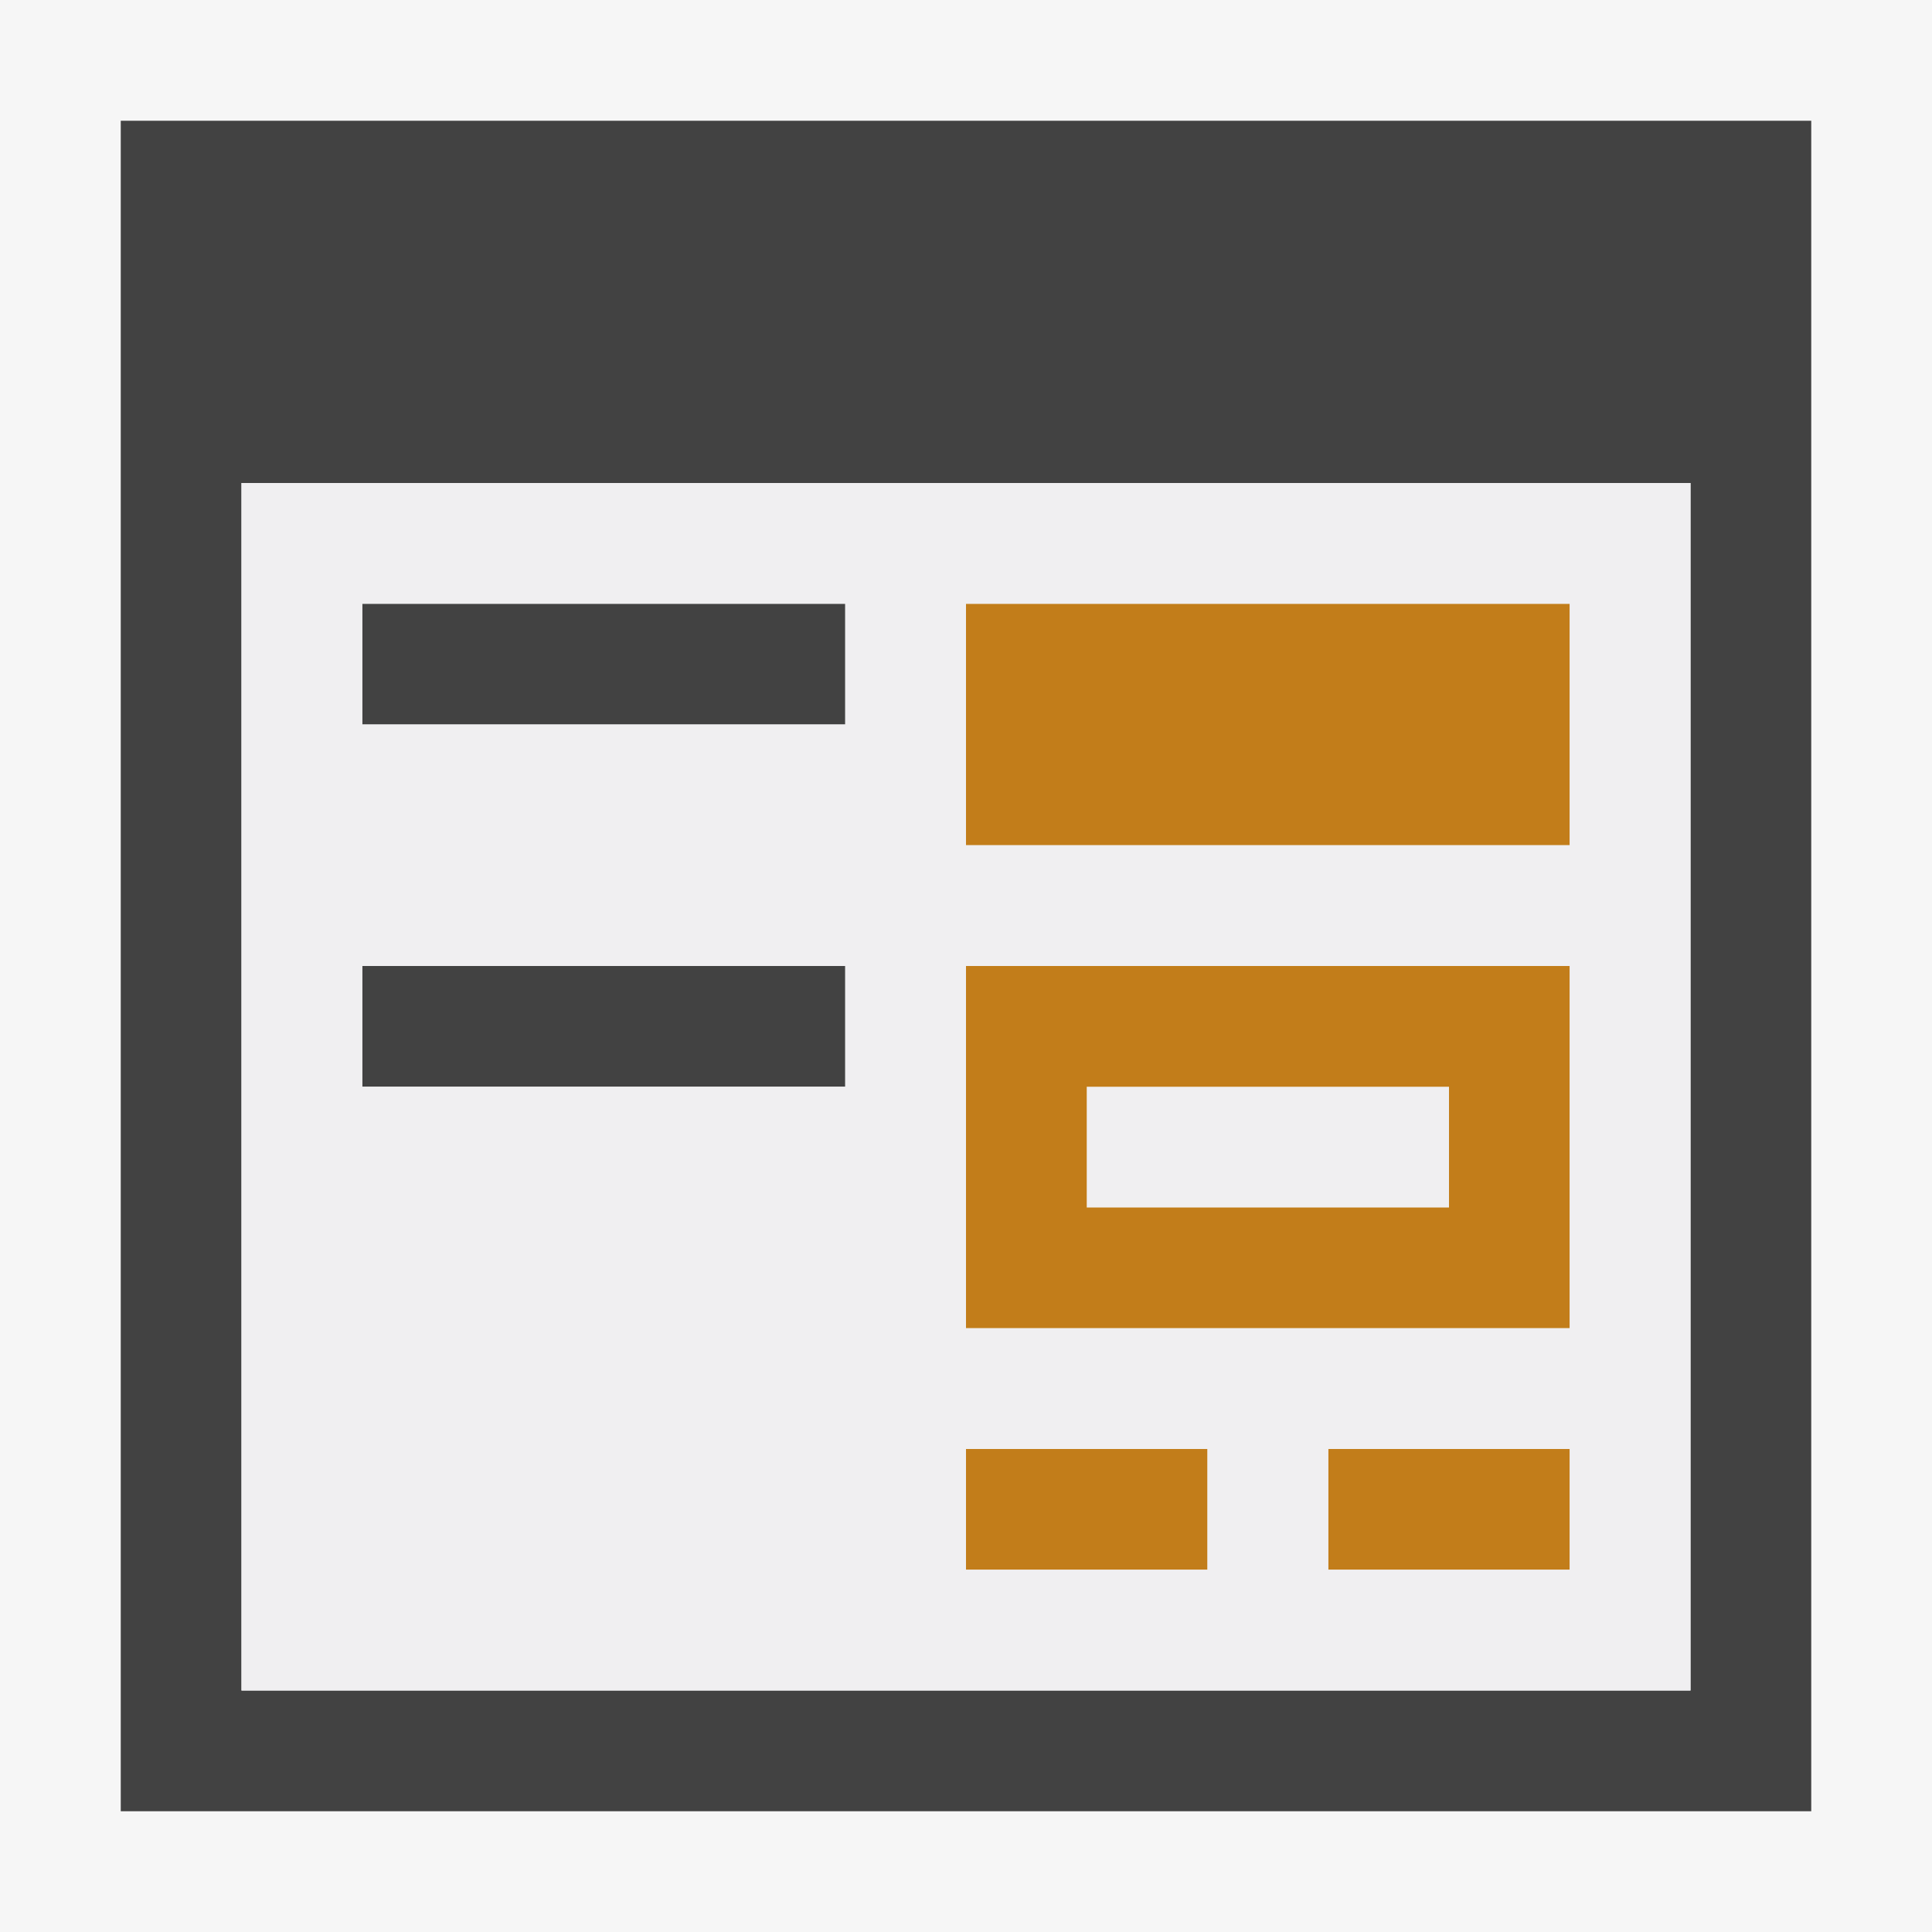
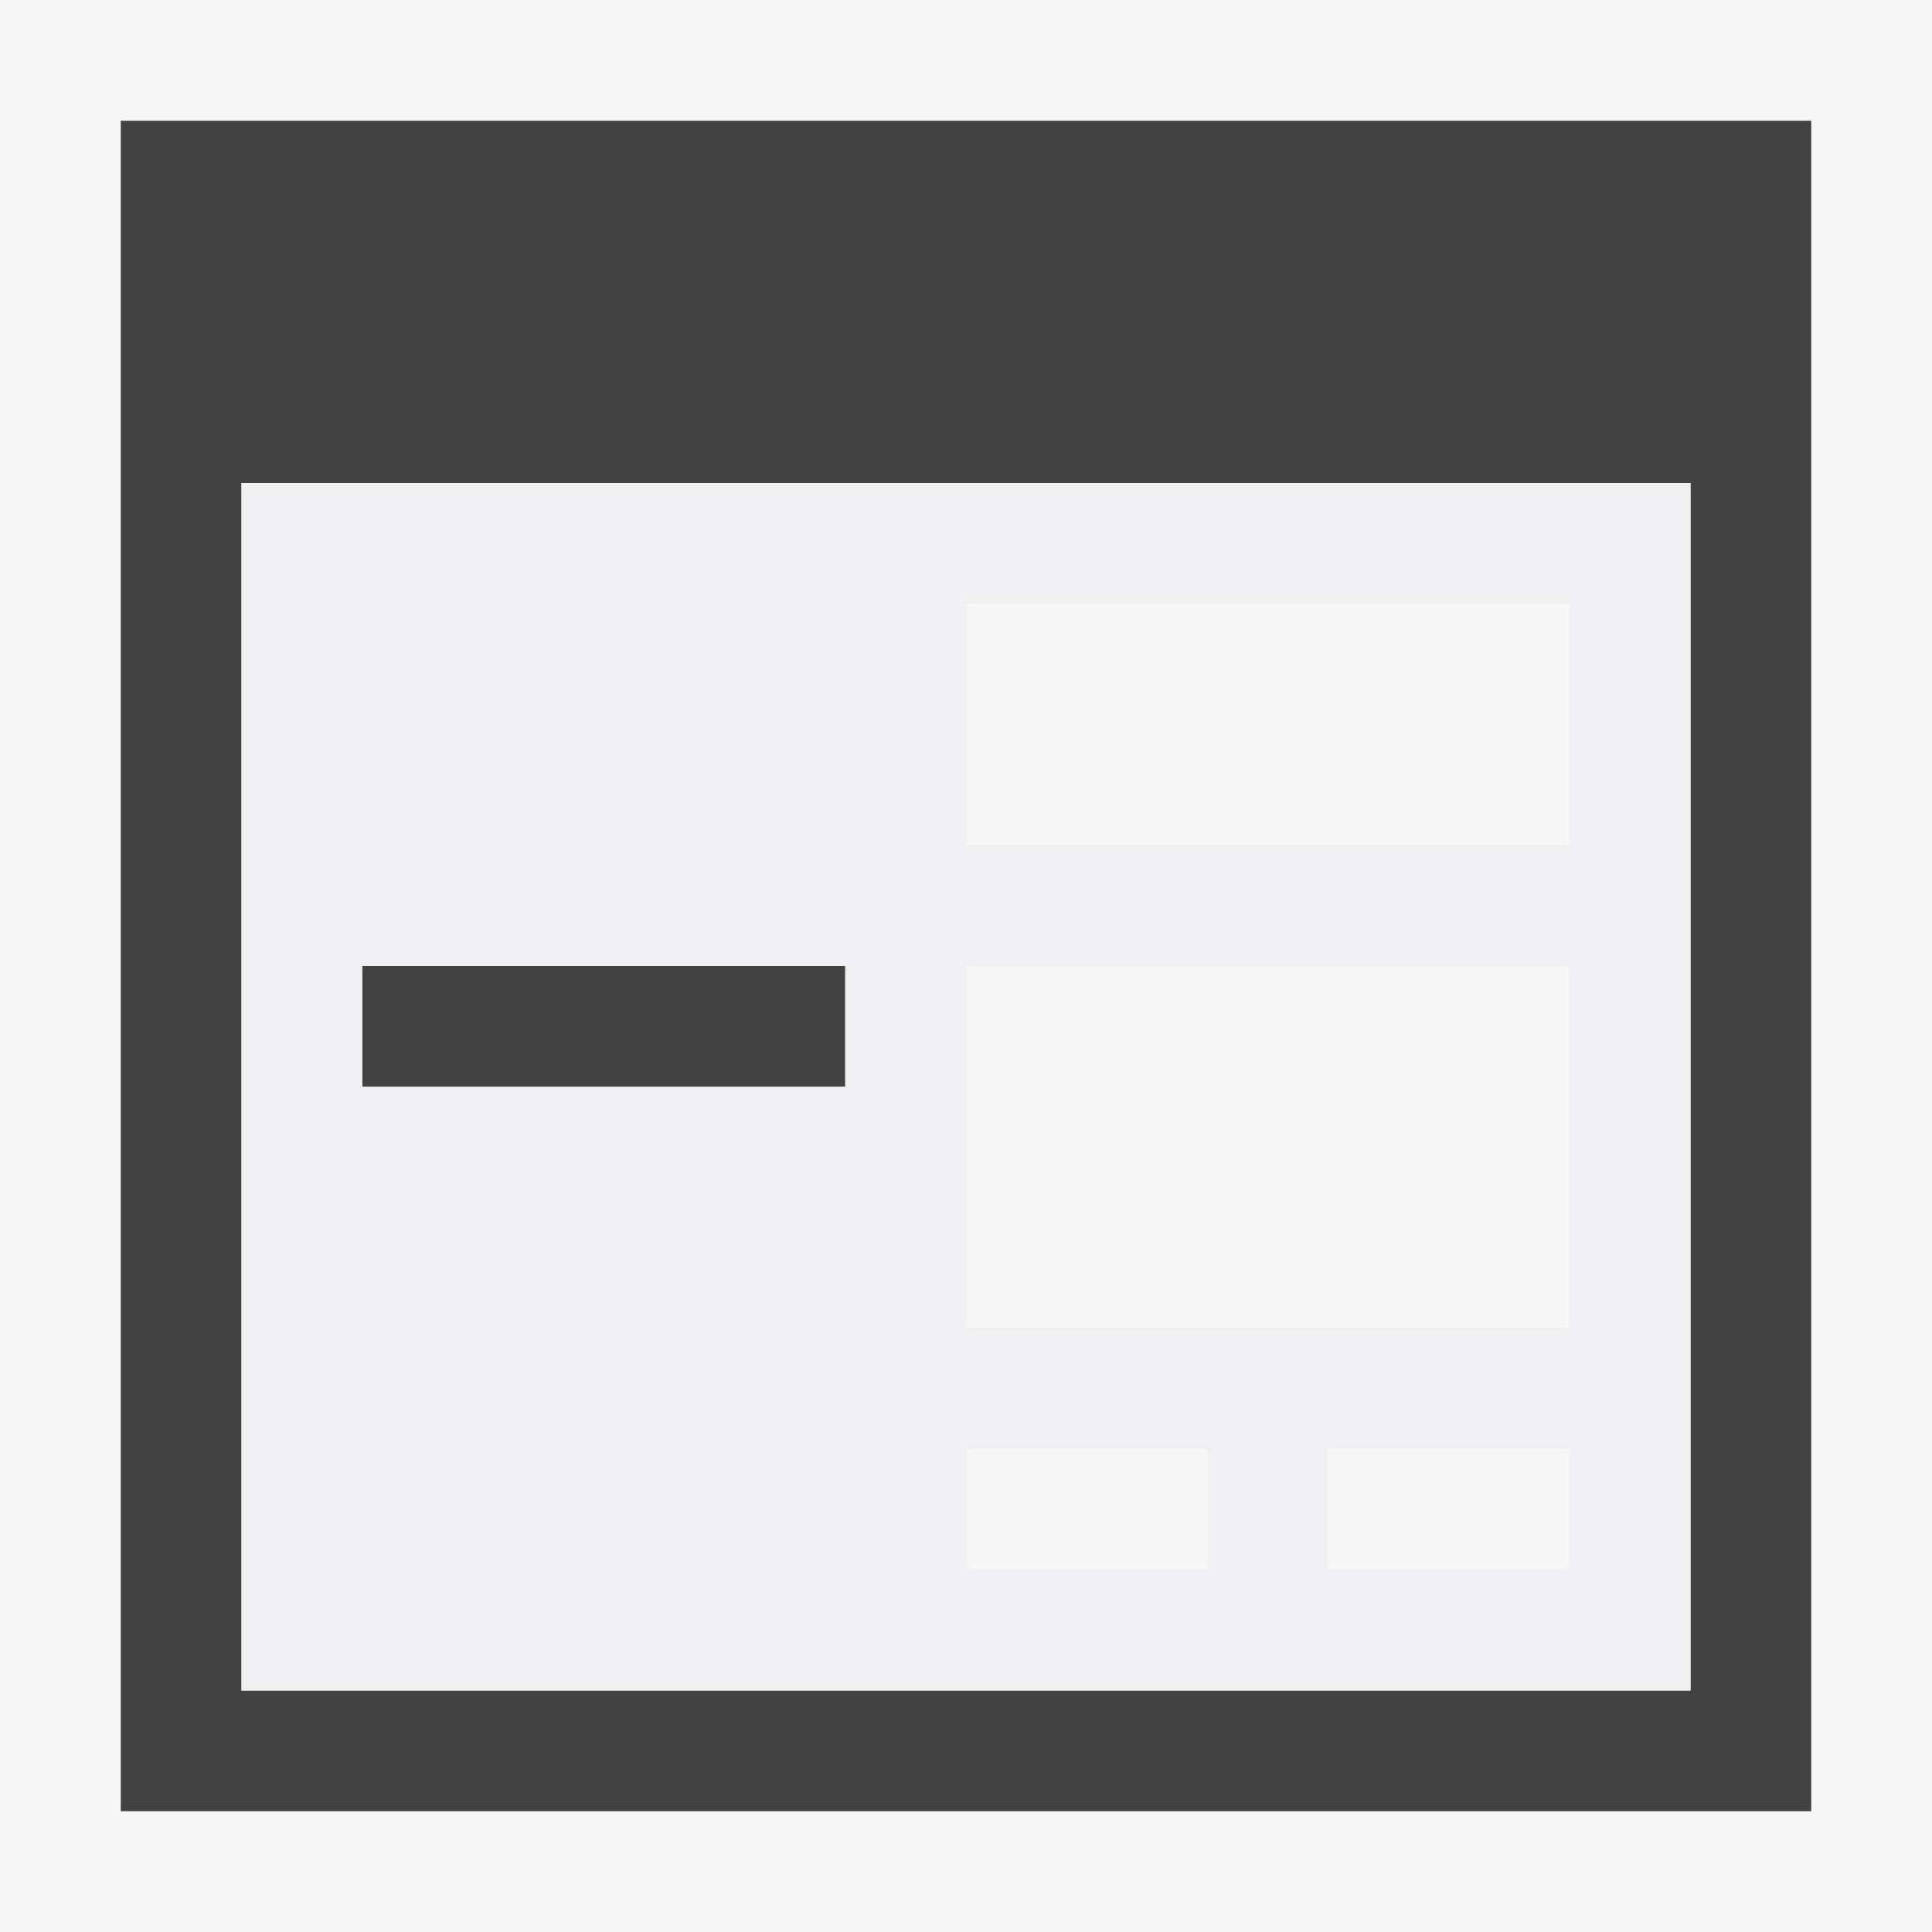
<svg xmlns="http://www.w3.org/2000/svg" viewBox="0 0 16 16">
  <style>.icon-vs-out{fill:#f6f6f6}.icon-vs-bg{fill:#424242}.icon-vs-fg{fill:#f0eff1}.icon-vs-action-orange{fill:#c27d1a}.st0{fill:#f6f6f6}.st1{fill:#f0eff1}.st2{fill:#c27d1a}</style>
-   <path class="st0" d="M0 0h16v16H0z" id="outline" />
  <g id="iconBg">
    <path class="icon-vs-out" d="M0 0h16v16H0z" />
    <path class="icon-vs-bg" d="M1 1v14h14V1H1zm13 13H2V4h12v10zM7 9H3V8h4v1zm0-3H3V5h4v1z" />
-     <path class="st1" d="M9 9h3v1H9z" />
  </g>
  <g id="colorImportance">
-     <path class="st2" d="M11 12h2v1h-2z" />
-     <path class="icon-vs-action-orange" d="M8 12h2v1H8v-1zm5-7H8v2h5V5zm0 6H8V8h5v3zm-1-2H9v1h3V9z" />
-   </g>
-   <path class="icon-vs-fg" d="M14 14H2V4h12v10zm-1-9H8v2h5V5zm0 3H8v3h5V8zM7 5H3v1h4V5zm0 3H3v1h4V8zm6 4h-2v1h2v-1zm-3 0H8v1h2v-1z" id="iconFg" />
+     </g>
+   <path class="icon-vs-fg" d="M14 14H2V4h12v10zm-1-9H8v2h5V5zm0 3H8v3h5V8zM7 5H3h4V5zm0 3H3v1h4V8zm6 4h-2v1h2v-1zm-3 0H8v1h2v-1z" id="iconFg" />
</svg>